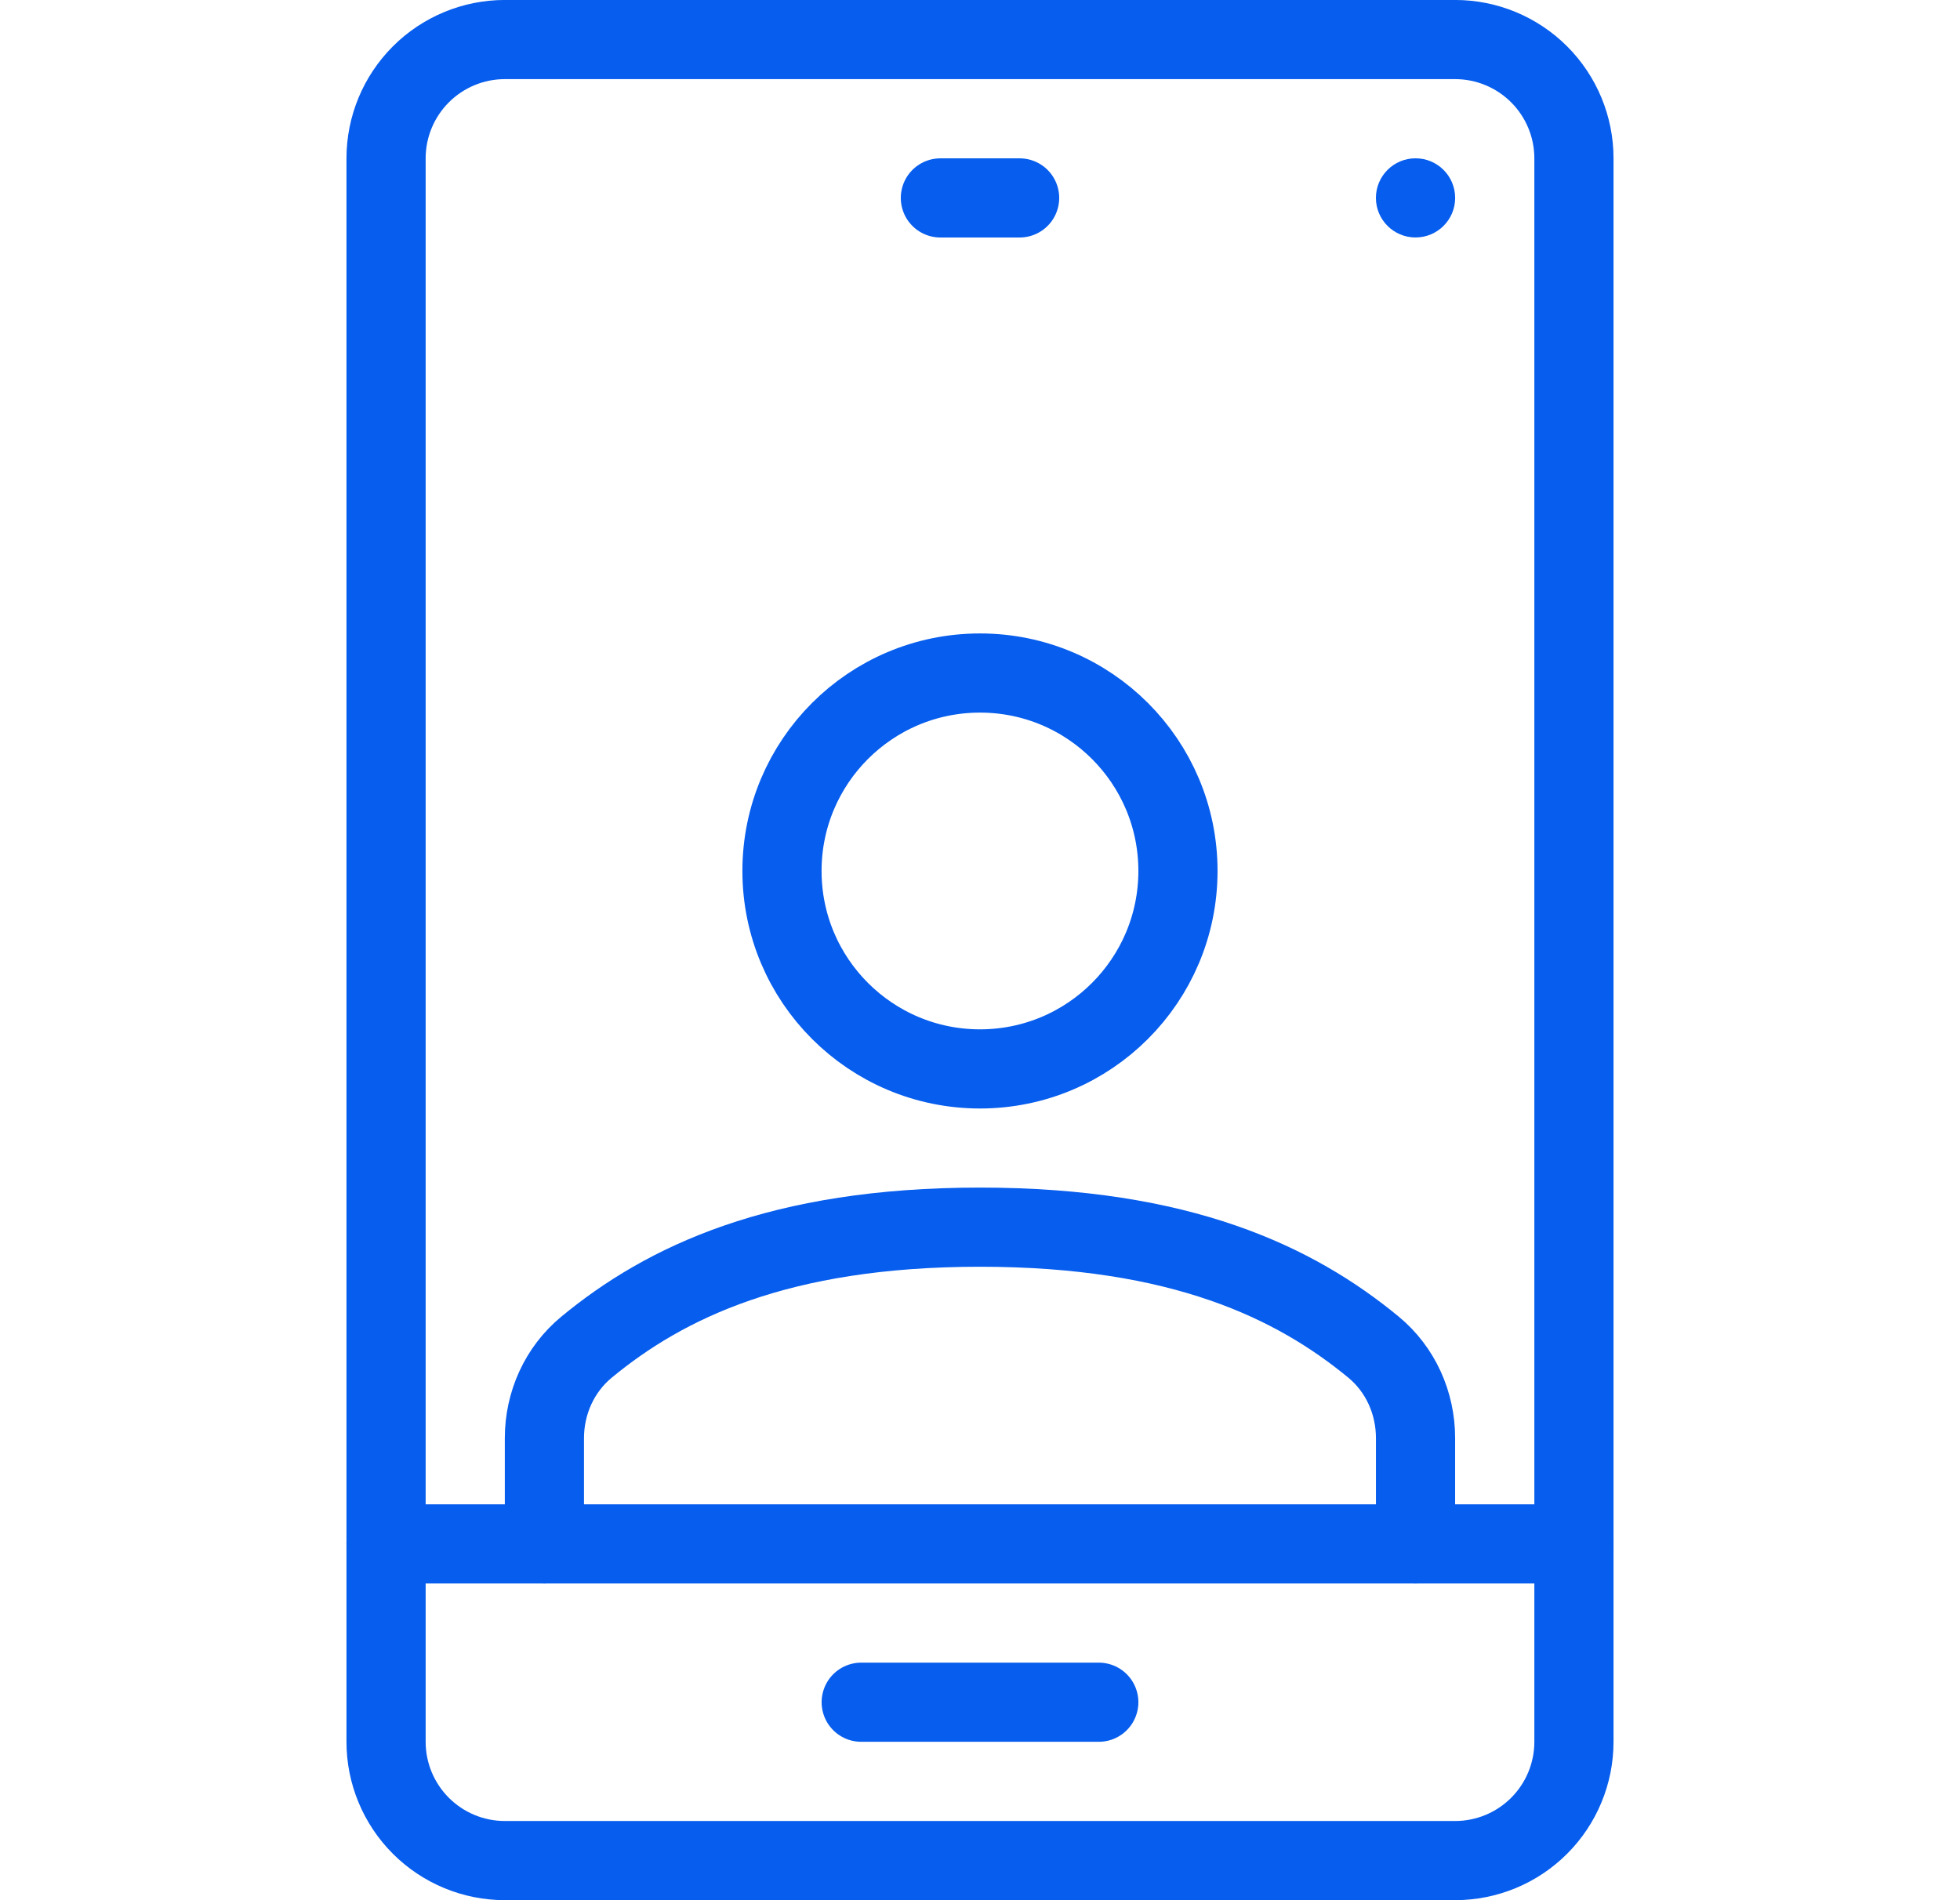
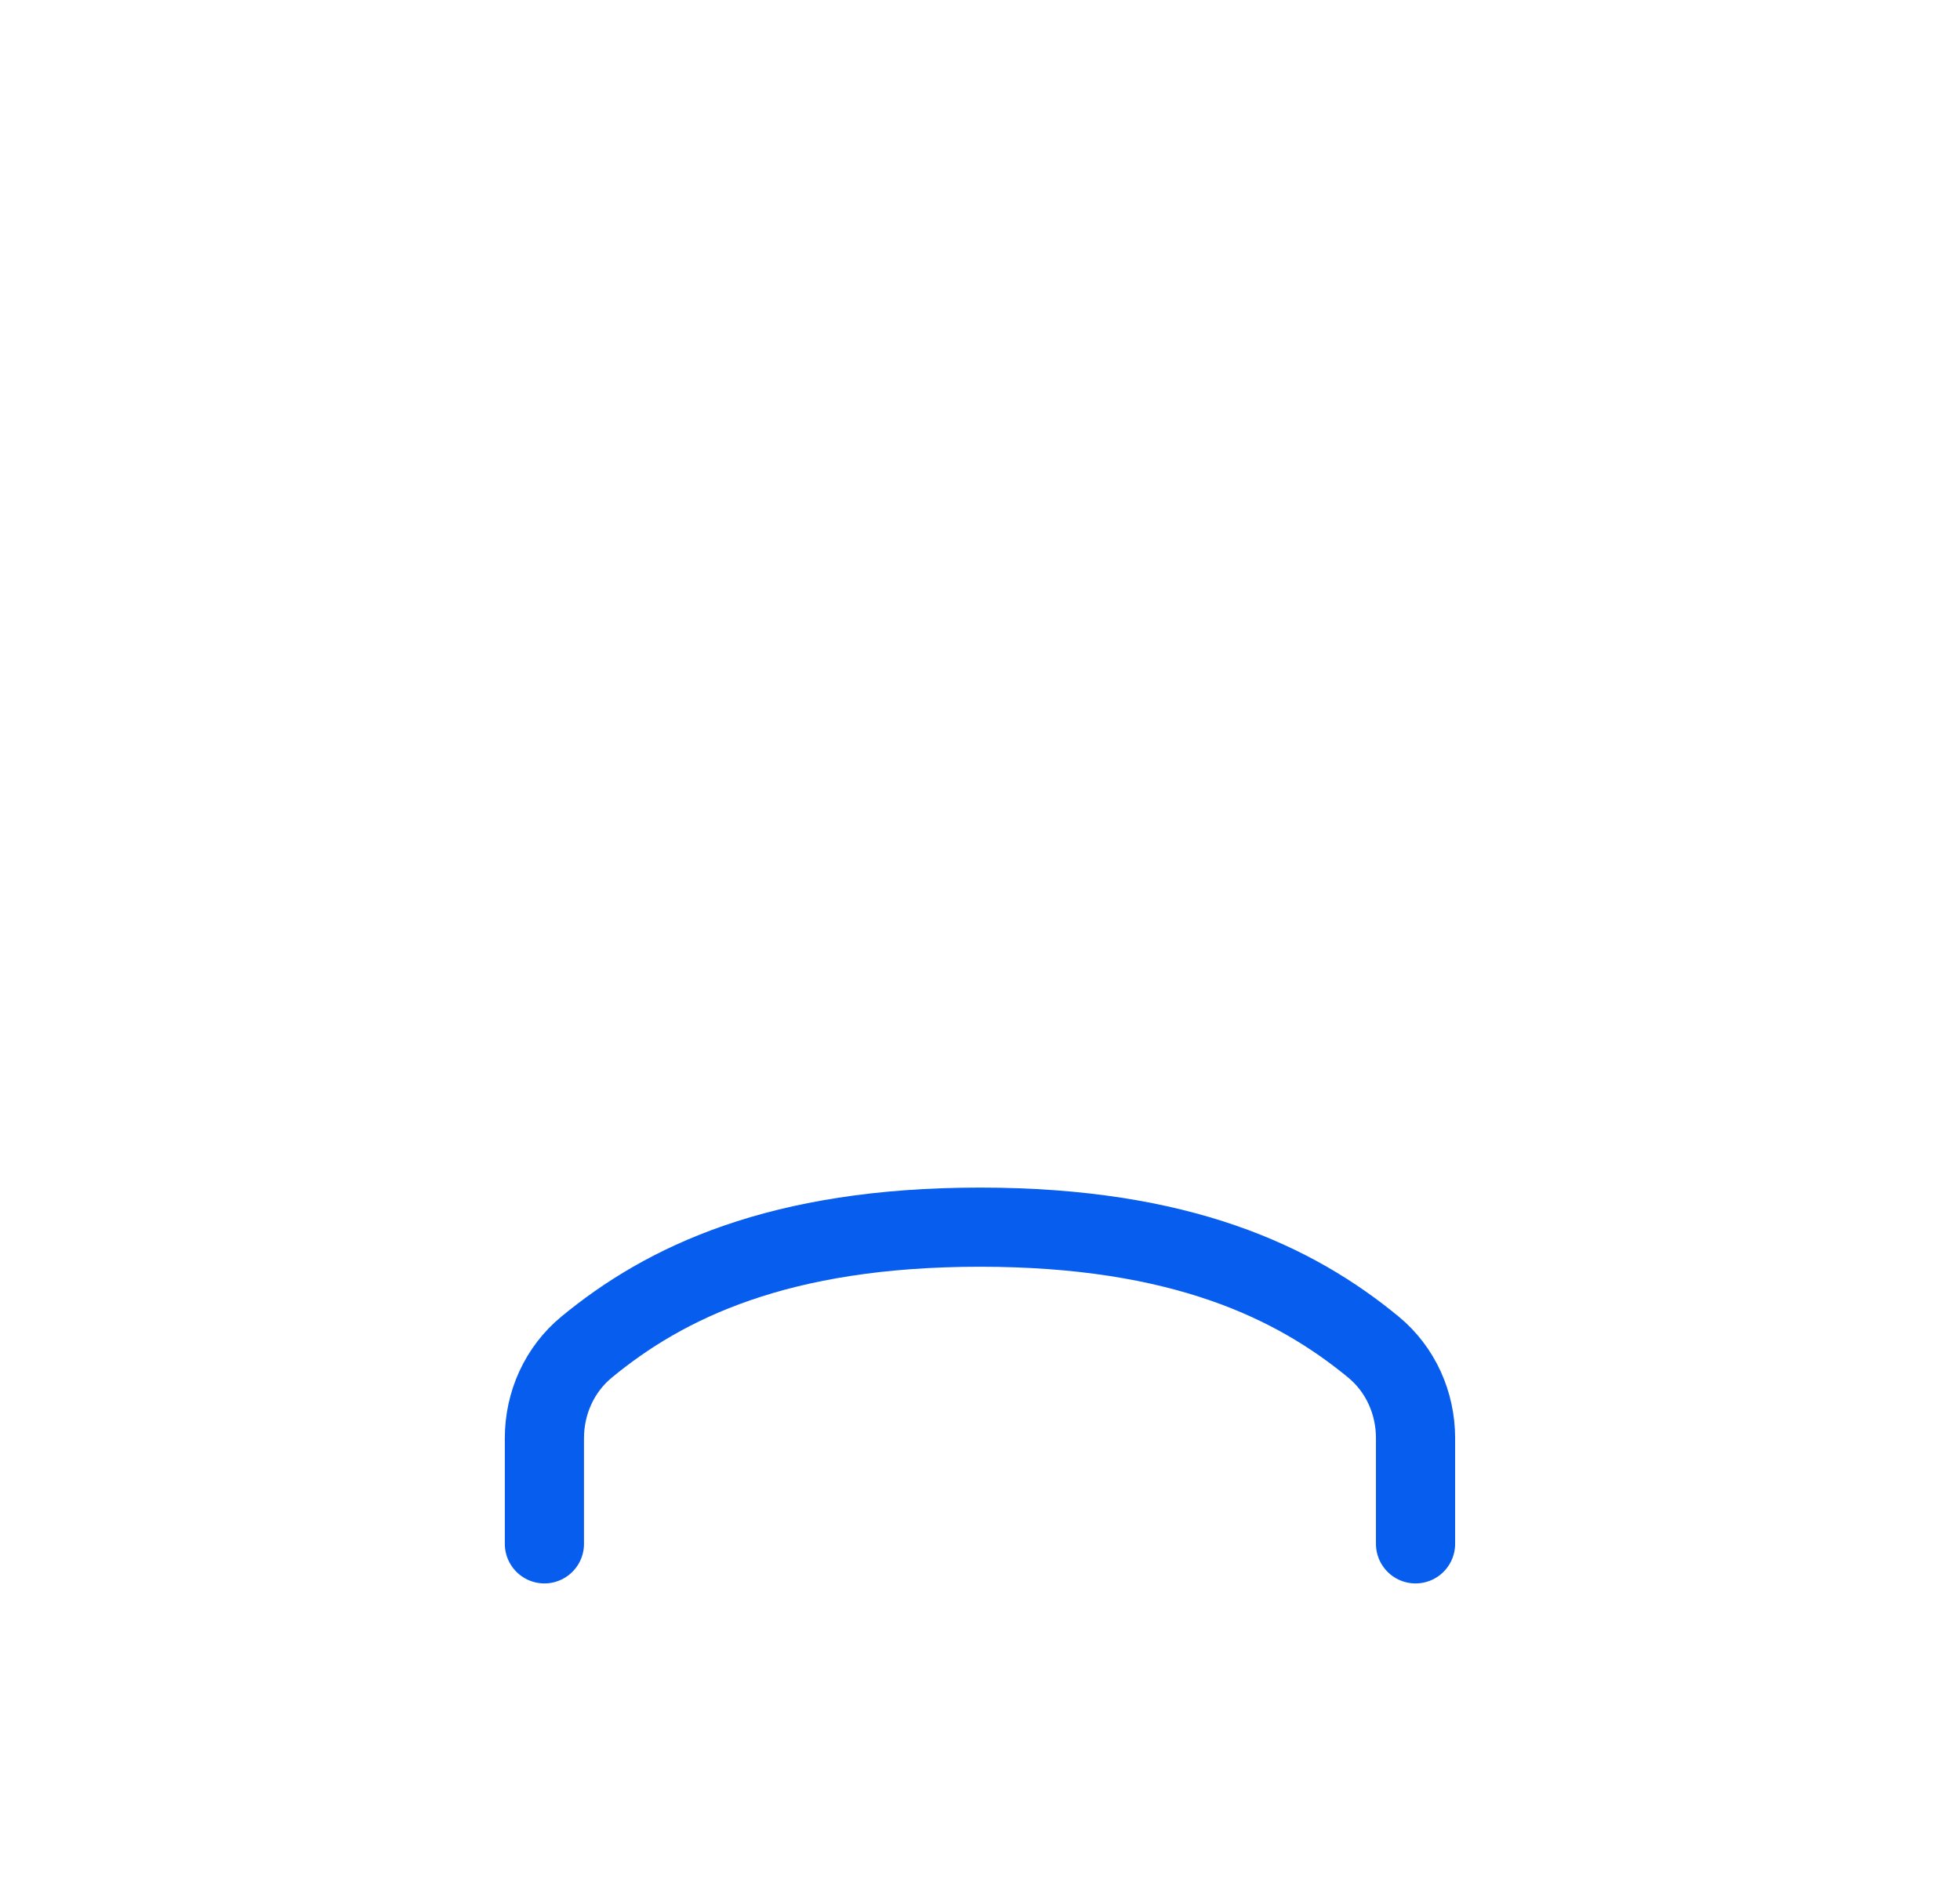
<svg xmlns="http://www.w3.org/2000/svg" width="33" height="32" viewBox="0 0 33 32" fill="none">
  <g id="call-4">
-     <path id="Vector" d="M15.833 3.333H17.167M14.5 28.666H18.5M24.5 31.333H8.5C7.97 31.333 7.461 31.122 7.086 30.747C6.711 30.372 6.5 29.863 6.5 29.333V2.666C6.5 2.136 6.711 1.627 7.086 1.252C7.461 0.877 7.97 0.666 8.5 0.666H24.5C25.03 0.666 25.539 0.877 25.914 1.252C26.289 1.627 26.5 2.136 26.5 2.666V29.333C26.5 29.863 26.289 30.372 25.914 30.747C25.539 31.122 25.03 31.333 24.5 31.333Z" stroke="#075DED" stroke-width="1.333" stroke-miterlimit="10" stroke-linecap="round" stroke-linejoin="round" />
-     <path id="Vector_2" d="M23.833 3.999C24.201 3.999 24.5 3.701 24.5 3.333C24.5 2.964 24.201 2.666 23.833 2.666C23.465 2.666 23.166 2.964 23.166 3.333C23.166 3.701 23.465 3.999 23.833 3.999Z" fill="#075DED" />
-     <path id="Vector_3" d="M6.5 26H26.5" stroke="#075DED" stroke-width="1.333" stroke-miterlimit="10" stroke-linecap="round" stroke-linejoin="round" />
-     <path id="Vector_4" d="M16.5 18.001C18.341 18.001 19.833 16.508 19.833 14.667C19.833 12.826 18.341 11.334 16.5 11.334C14.659 11.334 13.166 12.826 13.166 14.667C13.166 16.508 14.659 18.001 16.5 18.001Z" stroke="#075DED" stroke-width="1.333" stroke-miterlimit="10" stroke-linecap="round" stroke-linejoin="round" />
    <path id="Vector_5" d="M9.166 25.999V24.219C9.166 23.627 9.42 23.062 9.876 22.686C11.193 21.599 13.111 20.666 16.5 20.666C19.889 20.666 21.806 21.599 23.124 22.685C23.581 23.062 23.833 23.627 23.833 24.218V25.999" stroke="#075DED" stroke-width="1.333" stroke-miterlimit="10" stroke-linecap="round" stroke-linejoin="round" />
  </g>
</svg>